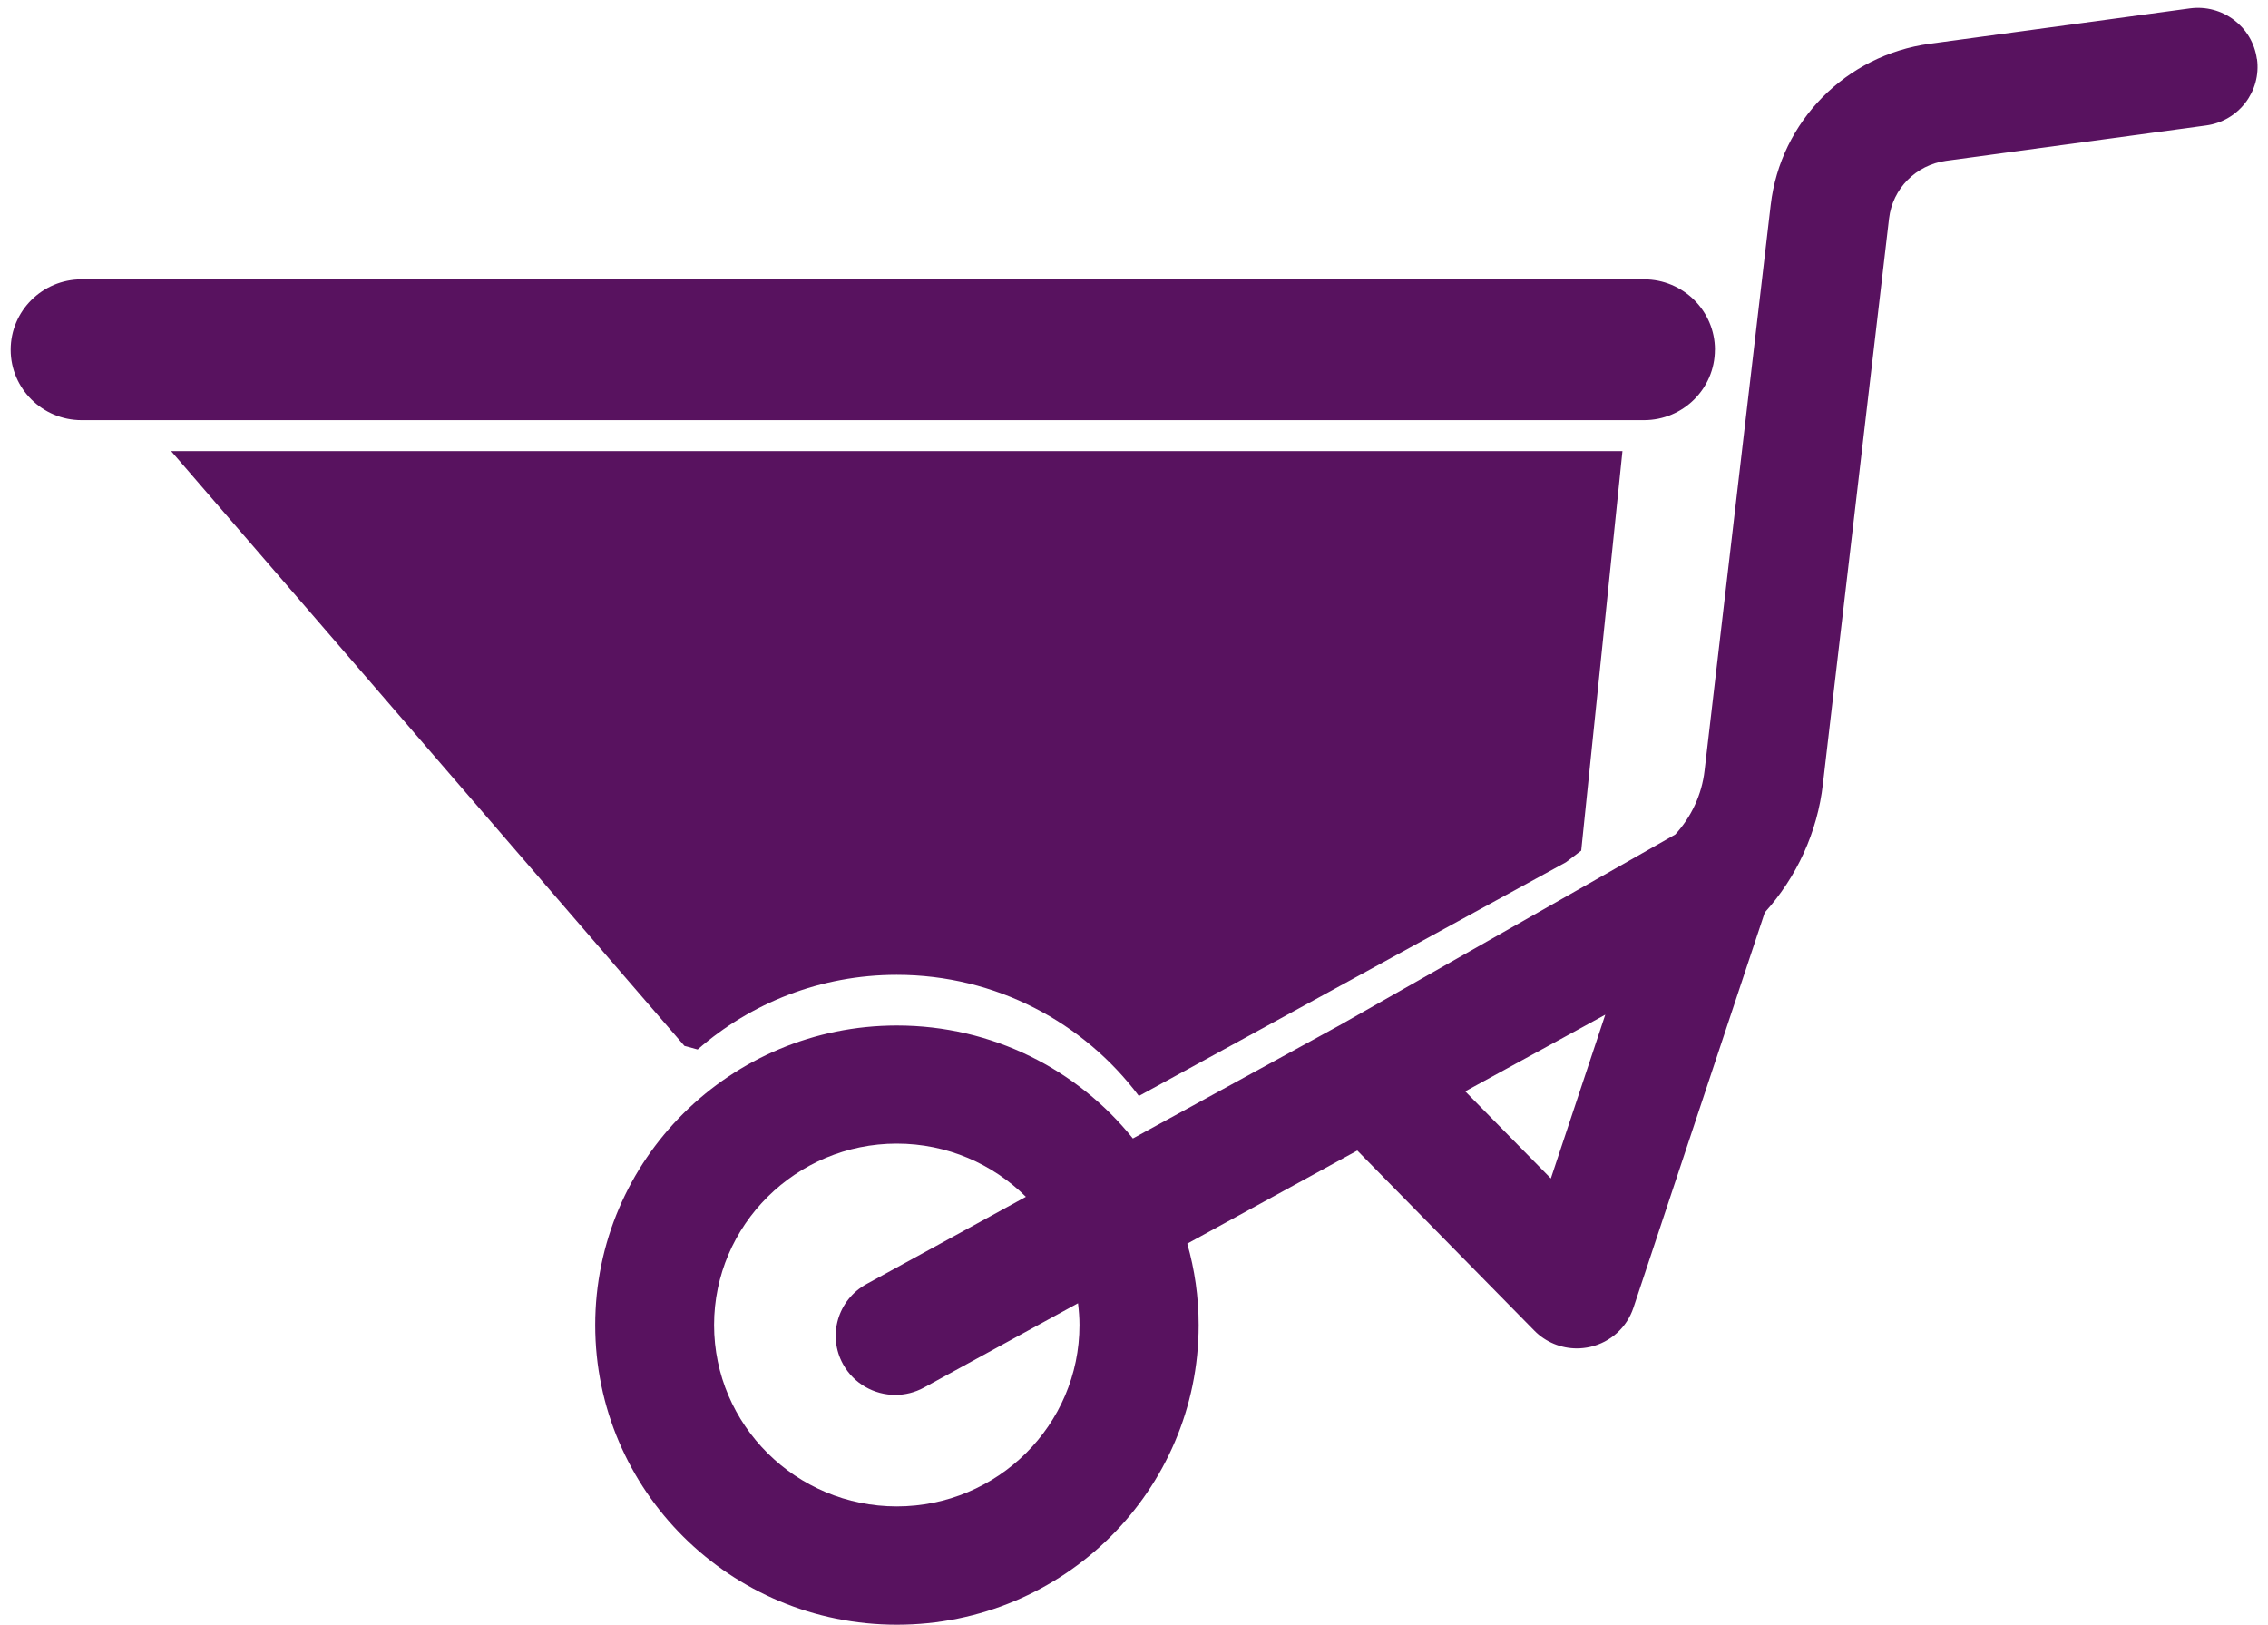
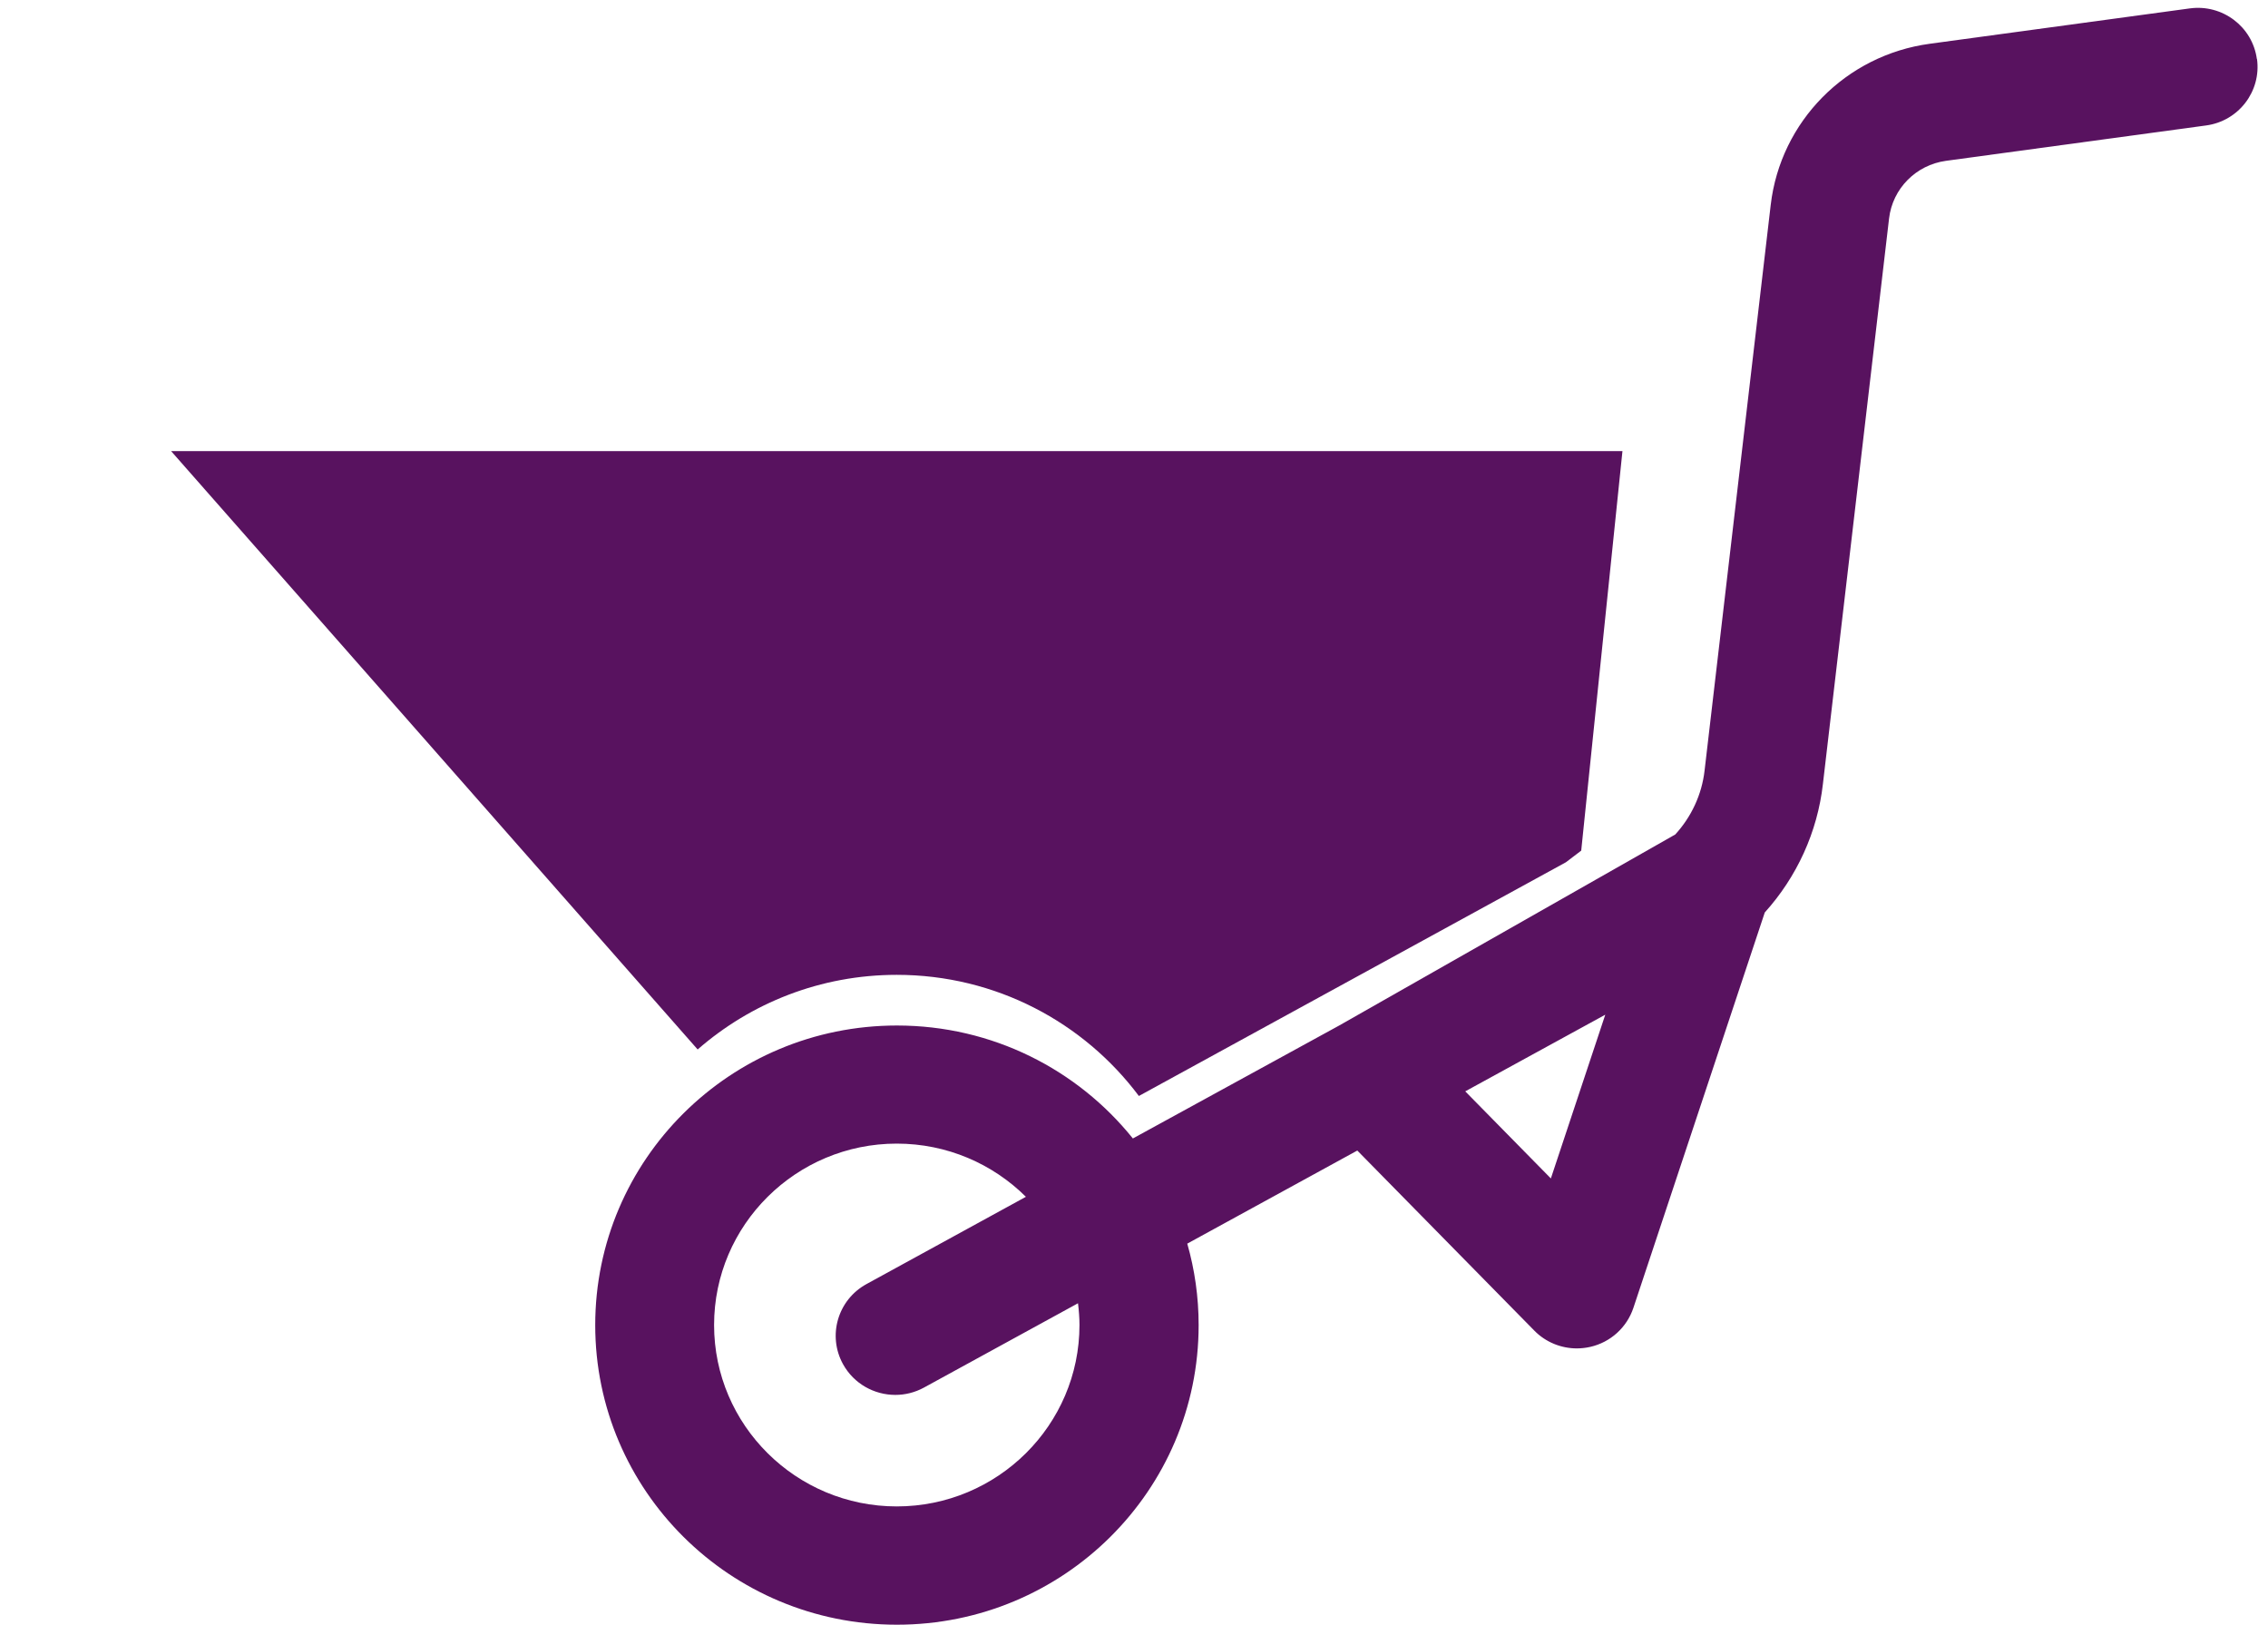
<svg xmlns="http://www.w3.org/2000/svg" width="74" height="53" viewBox="0 0 74 53" fill="none">
  <g clip-path="url(#clip0_1460_5782)">
-     <path d="M55.955 11.41C55.955 10.14 54.918 9.113 53.642 9.113H2.661C1.382 9.113 0.348 10.143 0.348 11.41C0.348 12.677 1.385 13.707 2.661 13.707H53.639C54.918 13.707 55.953 12.677 55.953 11.41H55.955Z" fill="#58125F" />
-     <path d="M22.763 34.238C24.497 32.723 26.771 31.803 29.259 31.803C32.496 31.803 35.365 33.359 37.159 35.755L51.093 28.13L51.592 27.75L52.937 14.718H5.584L22.333 34.122L22.763 34.238Z" fill="#58125F" />
+     <path d="M22.763 34.238C24.497 32.723 26.771 31.803 29.259 31.803C32.496 31.803 35.365 33.359 37.159 35.755L51.093 28.13L51.592 27.75L52.937 14.718H5.584L22.763 34.238Z" fill="#58125F" />
    <path d="M73.636 1.923C73.492 0.868 72.512 0.13 71.45 0.274L62.962 1.428C60.227 1.799 58.094 3.961 57.775 6.682L55.617 25.136C55.528 25.924 55.184 26.651 54.66 27.224L43.695 33.456L36.963 37.141C35.16 34.896 32.383 33.456 29.265 33.456C23.828 33.456 19.421 37.832 19.421 43.23C19.421 48.628 23.828 53.004 29.265 53.004C34.702 53.004 39.109 48.628 39.109 43.23C39.109 42.307 38.979 41.418 38.738 40.572L44.286 37.535L50.061 43.409C50.43 43.786 50.934 43.99 51.45 43.99C51.595 43.99 51.742 43.973 51.889 43.94C52.549 43.789 53.081 43.307 53.295 42.665L57.581 29.768C58.624 28.612 59.3 27.149 59.478 25.574L61.636 7.128C61.75 6.153 62.513 5.382 63.492 5.247L71.98 4.093C73.042 3.95 73.786 2.978 73.641 1.923H73.636ZM35.221 43.227C35.221 46.49 32.547 49.145 29.259 49.145C25.973 49.145 23.299 46.49 23.299 43.227C23.299 39.964 25.973 37.309 29.259 37.309C30.904 37.309 32.394 37.972 33.473 39.044L28.272 41.891C27.332 42.406 26.991 43.577 27.509 44.51C27.864 45.147 28.527 45.507 29.212 45.507C29.529 45.507 29.85 45.43 30.147 45.268L35.173 42.517C35.201 42.751 35.221 42.985 35.221 43.224V43.227ZM50.602 38.446L47.808 35.604L52.377 33.103L50.602 38.443V38.446Z" fill="#58125F" />
  </g>
  <defs>
    <clipPath id="clip0_1460_5782">
      <rect width="73.305" height="52.744" fill="white" transform="translate(0.348 0.256)" />
    </clipPath>
  </defs>
</svg>